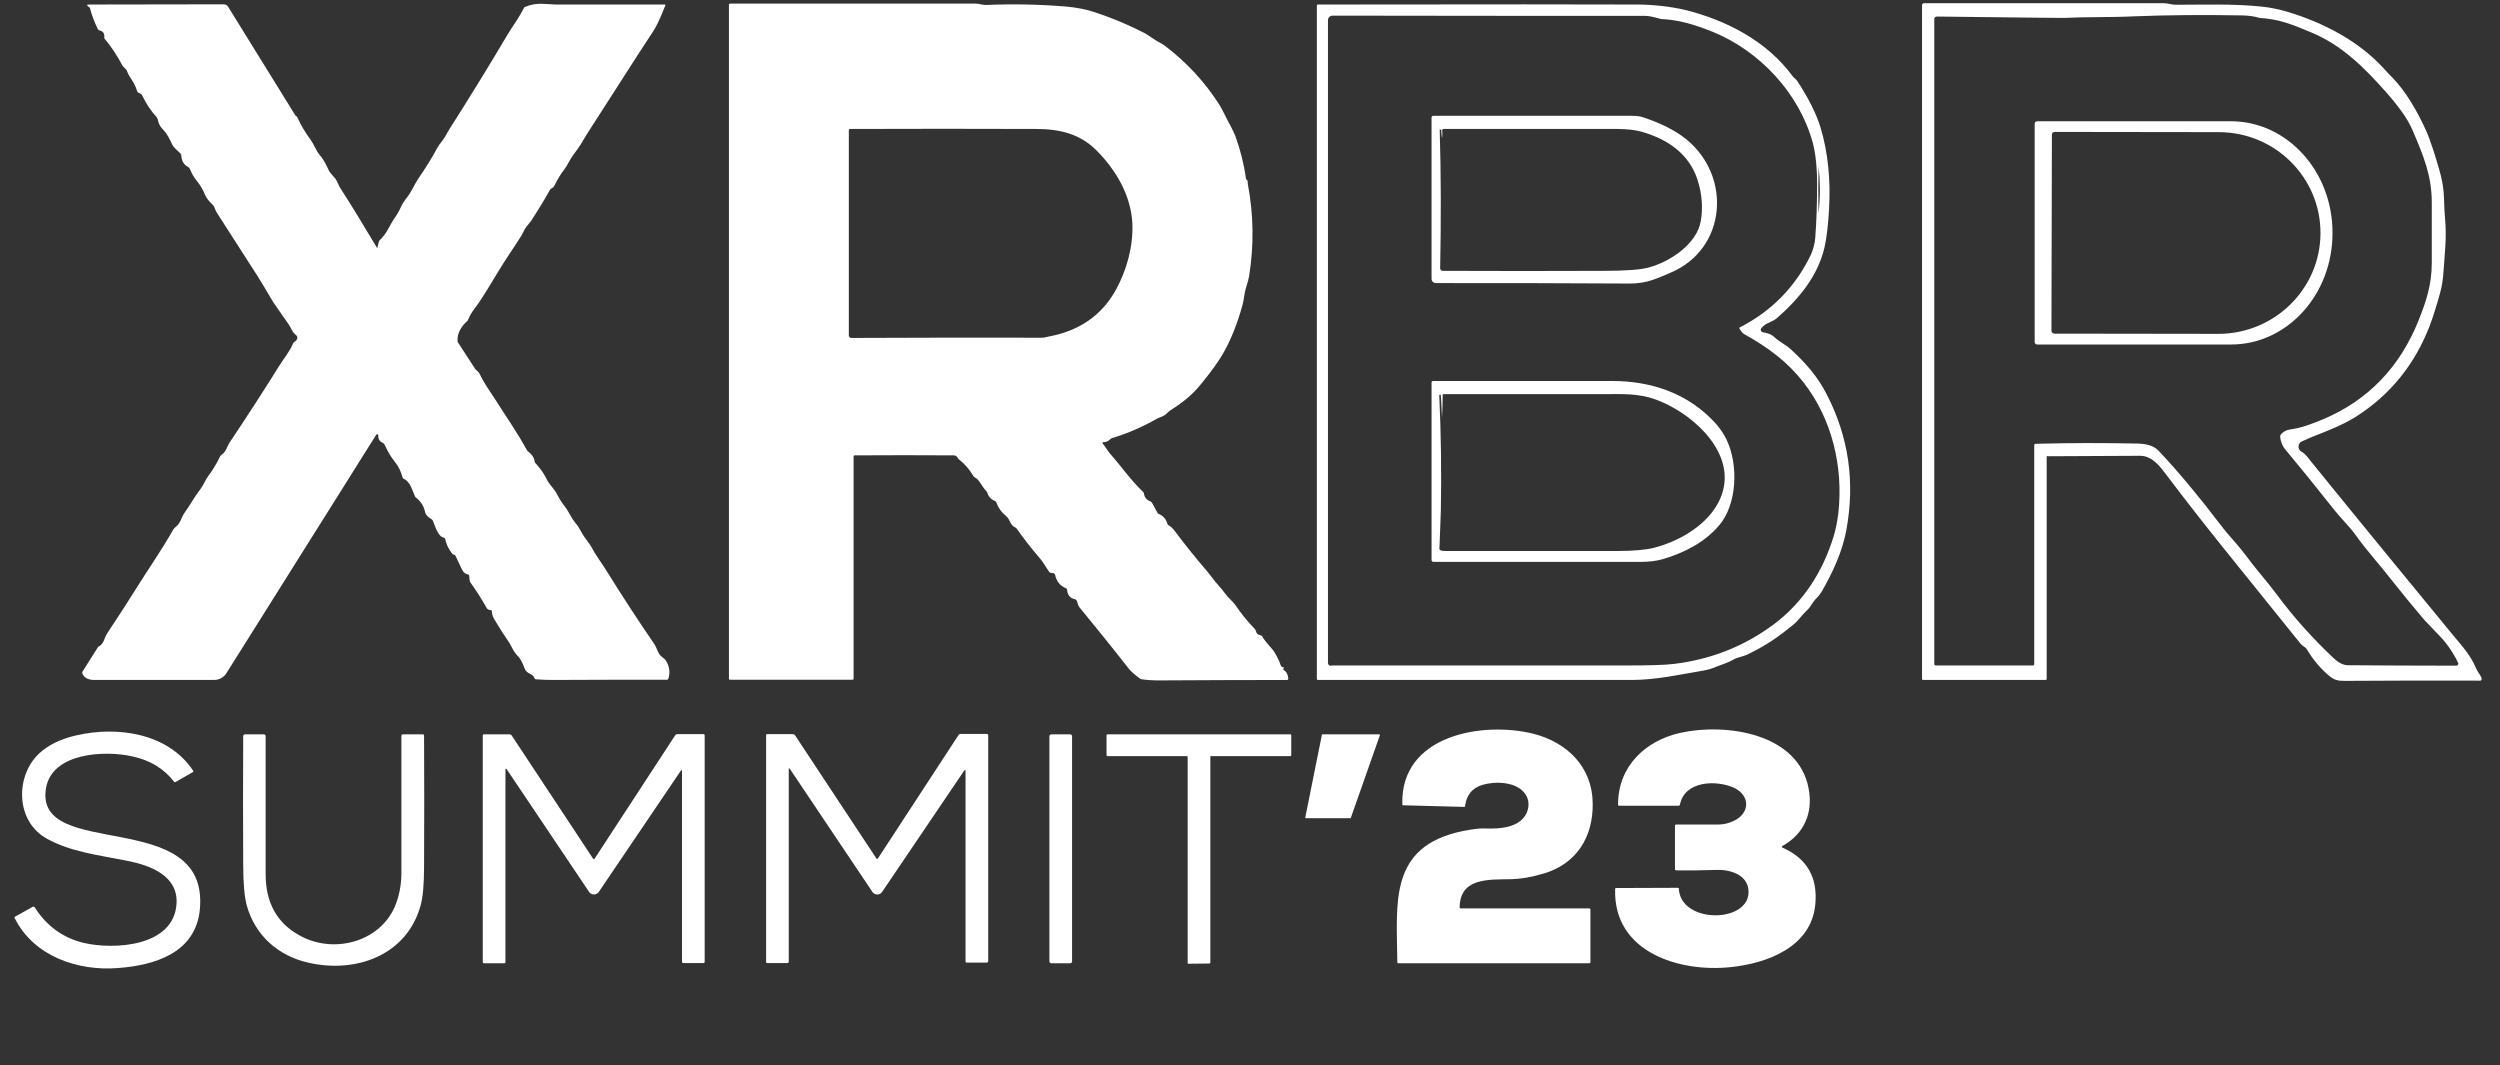
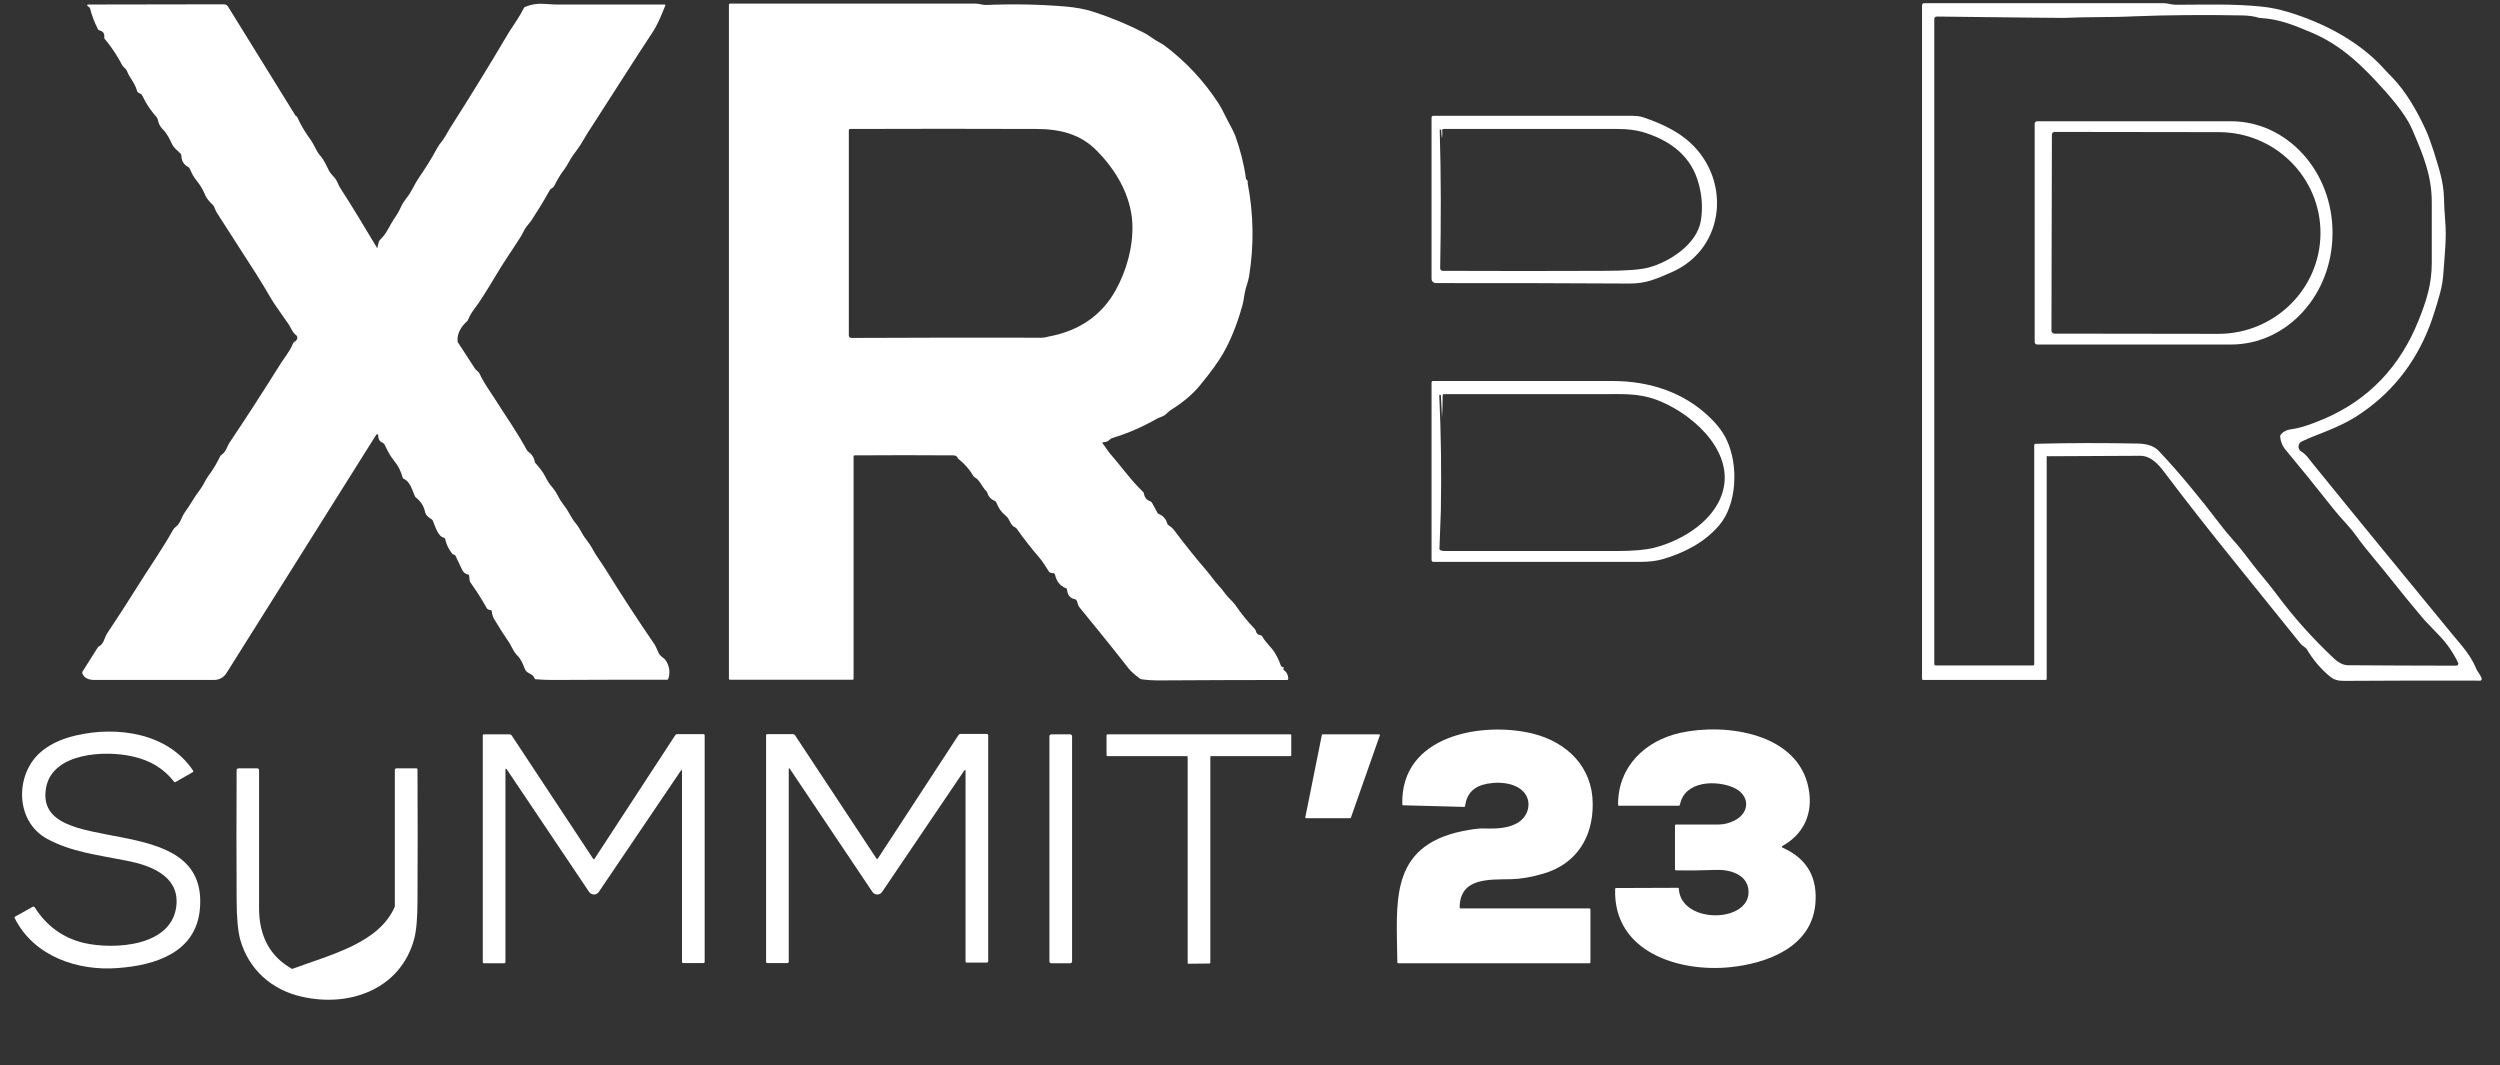
<svg xmlns="http://www.w3.org/2000/svg" version="1.1" id="Layer_1" x="0px" y="0px" viewBox="0 0 1103 470" style="enable-background:new 0 0 1103 470;" xml:space="preserve">
  <rect x="0" y="0" width="1103" height="470" fill="#333333" stroke="none" />
  <style type="text/css"> .st0{fill:#FFFFFF;} </style>
  <path class="st0" d="M903,201.5v98c0,0.3-0.2,0.5-0.5,0.5h-54c-0.3,0-0.5-0.2-0.5-0.5V2.3c0-0.5,0.4-0.9,0.9-0.9l0,0 c35.3,0,70.5,0,105.6,0c2,0,3.6,0.7,5.5,0.7c12.5,0,25.2-0.5,37.7,0.8c4,0.4,7.8,1.2,11.5,2.3c16,4.8,31.6,13,42.5,25 c1.5,1.6,2.7,3,3.8,4c6.2,6.4,11,15,14.7,23c1.2,2.6,2.4,6,3.7,10c2,6.8,4.2,12.5,4.4,20.4c0.1,3.2,0.2,6.4,0.5,9.5 c0.7,7.7-0.2,15-0.7,22.4c-0.2,3.5-0.7,6.9-1.6,10c-1.6,5.8-3.1,10.5-4.5,14.2c-6.6,17.2-17.6,30.7-32.8,40.3 c-2.9,1.8-6.6,3.7-11.2,5.6c-4.2,1.8-8.4,3.2-12.5,5.2c-1.2,0.6-1.7,2-1.2,3.3c0.2,0.4,0.5,0.8,1,1.1c2.3,1.4,3.2,3.1,4.8,5 c20.5,25.3,41.2,50.5,61.9,75.7c4.2,5.1,7.9,8.9,10.5,15.1c0.6,1.5,1.9,2.7,2.4,4.3c0.1,0.4-0.1,0.9-0.5,1c-0.1,0-0.2,0-0.2,0 c-19.7-0.1-39.3,0-59,0.1c-2.9,0-4.8,0-7.2-1.9c-4.1-3.4-7.5-7.4-10.2-12c-0.5-0.9-2-1.5-2.8-2.5c-9.7-12.1-19.4-24.1-29.1-36.1 c-10.6-13.1-21-26.3-31.1-39.7c-2.6-3.5-6-7.1-10.5-7.1c-13.6,0.1-27.2,0.1-40.8,0.2C903.2,201.1,903,201.2,903,201.5z M910.4,7.9 l-12.1-0.1l-35.1-0.4l-8.5-0.1c-0.9,0-1.3,0.4-1.3,1.3l0,284.4c0,0.3,0.3,0.6,0.6,0.6h0l42.9,0c0.4,0,0.6-0.2,0.6-0.6l0-96.5 c0-0.4,0.2-0.7,0.7-0.7c15-0.4,30-0.4,45-0.1c3.6,0.1,6.9,0.8,9.2,3.2c8.8,9.3,18.1,20.6,26.8,32c2.1,2.8,4.4,5.5,6.7,8.1 c3.9,4.3,7,9,10.7,13.4c3.2,3.8,5.9,7.2,8,10c7.4,10,15.7,19.2,24.8,27.8c2.3,2.2,4.5,3.3,6.5,3.3c15.8,0.1,31.7,0.2,47.8,0.2 c0.5,0,0.9-0.4,0.9-0.9c0-0.1,0-0.3-0.1-0.4c-2.1-4.4-4.9-8.5-8.4-12.1c-4.3-4.5-6.5-6.8-6.5-6.8c-5.1-6-10.1-12.1-15-18.3 c-4.4-5.7-10.5-12.4-15.2-19c-2.7-3.8-6.2-7.1-9.1-10.7c-8.8-11.1-16-20-21.7-26.8c-1.6-1.8-2.4-3.9-2.6-6c0-0.4,0.1-0.7,0.3-1 c1-1.2,2.3-1.9,3.9-2.2c5.2-0.7,9.4-2.3,14.7-4.5c20.2-8.5,34.1-23.4,42.2-43.7c3.4-8.5,5.8-15.8,5.8-25.4c0-8.8,0-17.7,0-26.5 c0-11.9-3.6-20.6-8.6-32.2c-2-4.7-6-10.3-11.8-16.8c-9.5-10.7-19.3-20.5-32.8-26.1c-8.6-3.6-14.2-5.9-22.9-6.4 c-2.1-0.7-4.5-1-7.3-1.1c-16.9-0.3-32.9-0.2-47.9,0.4C932,7.7,920.9,7.4,910.4,7.9z" />
  <path class="st0" d="M166.5,109.2l0.6-2.4c0.1-0.3,0.2-0.6,0.5-0.9c1.4-1.4,2.6-2.9,3.5-4.6c1.1-2,2-3.6,2.8-4.8 c1.2-1.7,2.2-3.4,3-5.2c0.6-1.4,1.5-2.7,2.5-4c2.1-2.5,3.4-5.9,5.1-8.4c3-4.4,5.9-8.9,8.4-13.6c0.4-0.8,1.2-1.9,2.4-3.4 c1.2-1.6,2-3.4,2.9-4.8c9-14.1,17.8-28.4,26.3-42.8c0.5-0.8,1.7-2.6,3.6-5.5c1.1-1.7,2.1-3.4,3-5.2c0.1-0.3,0.4-0.5,0.7-0.6 c2.6-1.1,5.3-1.5,8.1-1.3c3.5,0.2,5.3,0.3,5.3,0.3C261.4,2,277.3,2,293.2,2c0.4,0,0.5,0.2,0.3,0.5c-2.1,5.4-3.9,9.2-5.3,11.3 c-8.8,13.3-17.3,26.9-26,40.3c-2.1,3.2-4.2,6.5-6.1,9.8c-0.4,0.7-1.5,2.2-3.2,4.5c-1.5,2-2.4,4.3-3.9,6.3c-1.7,2.2-3.1,4.6-4.4,7.2 c-0.6,1.2-1.6,1.1-2.1,2.1c-2.5,4.5-5.2,8.9-8,13.2c-0.1,0.2-0.9,1.1-2.2,2.8c-1,1.2-1.7,3.1-2.4,4.2c-1.7,2.7-3.5,5.4-5.3,8.1 c-1.9,2.8-3.6,5.6-5.2,8.2c-4.8,8-8,13.1-9.9,15.5c-1.4,1.8-2.3,3.4-2.9,4.9c-0.1,0.3-0.3,0.6-0.5,0.8c-2.6,2.3-4.6,5.5-4.2,9.1 c0,0.1,0,0.1,0.1,0.2l7.6,11.7c0.2,0.3,0.4,0.5,0.7,0.7c0.6,0.5,1.1,1,1.4,1.7c1.8,3.9,4.4,7.4,6.7,11c4.6,7.3,9.8,14.6,14,22.4 c0.2,0.3,0.4,0.6,0.7,0.8c1.5,1.1,2.5,2.5,2.8,4.3c0.1,0.4,0.2,0.7,0.5,0.9c1.7,2,3,3.5,4.3,6c0.8,1.6,1.7,3.1,2.9,4.4 c1,1.2,1.8,2.4,2.5,3.8c0.7,1.4,1.6,2.8,2.6,4.1c2.2,2.7,3.2,5.6,5.3,8.1c1,1.2,1.8,2.5,2.6,4c1.3,2.5,3.3,4.5,4.6,6.9 c1.8,3.5,4.7,7.2,6.3,9.9c6.9,11.1,14,22,21.4,32.8c0.2,0.3,0.7,1.4,1.5,3.2c0.9,2.2,2.6,2.3,3.6,4.1c1.4,2.4,1.7,4.9,0.9,7.6 c-0.1,0.3-0.3,0.5-0.6,0.5c-16.8,0-33.5,0-50.3,0.1c-2.5,0-5.1-0.1-7.6-0.3c-0.3,0-0.5-0.2-0.6-0.5c-0.8-2.3-3.3-1.6-4.3-4.2 c-0.9-2.5-1.9-4.3-2.8-5.3c-1.1-1.1-1.9-2.2-2.4-3.2c-0.9-1.7-1.3-2.5-1.4-2.6c-2.4-3.5-4.7-7.1-6.9-10.8c-0.6-1-0.9-2.1-1-3.3 c0-0.4-0.2-0.6-0.5-0.6c-0.9-0.1-1.4-0.4-1.7-0.8c-2.2-4-4.7-7.8-7.3-11.5c-0.3-0.4-0.4-1.3-0.5-2.8c0-0.4-0.2-0.6-0.5-0.6 c-1.2-0.3-2.1-1-2.6-2.1c-1-2-1.9-4.1-2.9-6.1c-0.1-0.3-0.4-0.5-0.7-0.6c-0.1,0-0.2-0.1-0.4-0.1c-0.1,0-0.2-0.1-0.3-0.2 c-1.6-2-2.7-4.2-3.2-6.6c-0.1-0.3-0.3-0.5-0.6-0.6c-2.4-0.4-3.7-4.6-4.8-7.4c-0.1-0.3-0.3-0.5-0.6-0.7c-0.8-0.5-1.5-1-2.1-1.7 c-0.4-0.4-0.7-1.1-0.9-2.1c-0.6-2.3-1.9-4.2-3.8-5.7c-0.3-0.2-0.5-0.5-0.6-0.8c-1.1-2.5-2.1-6.4-4.8-7.5c-0.3-0.1-0.5-0.4-0.6-0.7 c-0.7-2.6-1.8-4.9-3.5-7c-2.1-2.6-3.1-4.7-4.4-7.4c-0.2-0.4-0.4-0.6-0.8-0.8c-1.4-0.6-2.1-1.7-2-3.3c0-0.3-0.2-0.5-0.5-0.5 c-0.2,0-0.3,0.1-0.4,0.2L99.9,297c-1.2,1.9-3.2,3-5.5,3C77.6,300,60,300,41.7,300c-2.7,0-4.5-0.9-5.3-2.7c-0.2-0.3-0.1-0.7,0-1 l6.9-10.9c0-0.1,0.1-0.1,0.2-0.1c2.4-1.2,2.4-3.7,3.8-5.9c4.3-6.4,8.4-12.8,12.5-19.3c4.8-7.8,11.5-17.3,16.6-26.4 c0.3-0.5,0.7-0.9,1.2-1.3c2.1-1.6,2.4-4.2,3.9-6.3c2.5-3.4,4-6.5,6.7-10c1.5-1.9,2.3-4.2,3.7-6.1c2-2.7,3.7-5.5,5.2-8.6 c0.1-0.3,0.4-0.6,0.6-0.7c2.1-1.4,2.5-3.8,3.5-5.3c7.7-11.5,15.2-23.1,22.5-34.8c1.3-2.1,4.2-5.6,5.6-9.1c0.1-0.3,0.3-0.5,0.6-0.7 c0.8-0.4,1.2-1,1.3-1.8c0-0.4-0.1-0.7-0.4-1c-1.8-1.3-2.4-3.3-3.3-4.7c-4.6-6.5-7.2-10.3-7.8-11.4c-2-3.5-4.1-6.9-6.2-10.3 c-5.9-9.1-11.7-18.3-17.6-27.4c-0.6-0.9-1-1.9-1.4-2.9c-0.1-0.3-0.3-0.6-0.5-0.8c-1.7-1.6-2.9-3-3.5-4.5c-1-2.4-2.2-4.4-3.5-6 c-1.7-2-2.3-3.4-3.3-5.6c-0.1-0.3-0.4-0.5-0.6-0.7c-2-1-3-2.7-3.1-5.1c0-0.3-0.1-0.6-0.3-0.8c-1.3-1.4-2.8-2.3-3.7-4 c-1.3-2.7-2-4.5-4.3-6.9c-1.1-1.1-1.8-2.5-2.1-4.2c-0.1-0.3-0.2-0.6-0.4-0.9c-2.5-2.8-4.6-5.8-6.2-9.2c-0.4-1-1-1.3-1.9-1.7 c-0.3-0.1-0.5-0.4-0.6-0.7c-1.1-3.9-3.4-5.9-4.5-8.9c-0.1-0.3-0.3-0.6-0.5-0.8c-0.8-0.7-1.3-1.3-1.5-1.6c-2.1-4-4.6-7.9-7.5-11.4 C46,17.1,46,16.8,46,16.5c0.2-1.7-0.5-2.7-2.1-3.1c-0.3-0.1-0.5-0.2-0.7-0.5c-1.5-3-2.7-6.1-3.5-9.3c0-0.1-0.1-0.2-0.1-0.2l-1-0.8 c-0.1-0.1-0.2-0.3-0.1-0.4C38.6,2.1,38.7,2,38.8,2l60-0.1c0.7,0,1.4,0.4,1.8,1l29.7,48c0.1,0.1,0.1,0.2,0.2,0.2 c0.4,0.2,0.6,0.4,0.7,0.7c1.6,3.5,3.5,6.7,5.8,9.8c0.6,0.8,1.4,2.2,2.4,4.2c0.5,1,1.1,2,1.9,2.9c1.9,2.2,2.7,4.4,4,6.9 c0.3,0.5,1,1.4,2.3,2.8c1.2,1.3,1.6,3.2,2.5,4.5c5.6,8.7,10.9,17.5,16.2,26.4C166.3,109.6,166.5,109.5,166.5,109.2z" />
  <path class="st0" d="M566.3,295.5c1.3,0.9,2,2.2,2.1,3.9c0,0.3-0.2,0.6-0.5,0.6c0,0,0,0-0.1,0c-19.1,0-38.1,0.1-57.1,0.2 c-1.7,0-4.1-0.1-7-0.5c-0.3,0-0.6-0.2-0.9-0.4c-2.4-1.8-4-3.3-4.8-4.3c-7.1-9.1-14.4-18.1-21.7-27c-0.4-0.5-0.8-1.4-1.2-2.9 c-0.1-0.3-0.4-0.6-0.7-0.7c-2.2-0.4-3.4-1.8-3.6-4.1c0-0.4-0.2-0.7-0.6-0.8c-2.6-1.1-4.1-3.1-4.7-5.9c-0.1-0.4-0.4-0.7-0.7-0.7 l-1.3-0.2c-0.3-0.1-0.5-0.2-0.6-0.4c-1.5-2.1-2.6-4.3-4.3-6.2c-3.5-4.1-6.9-8.4-10-12.8c-0.2-0.3-0.4-0.5-0.7-0.6 c-2.4-1.1-2.1-3.5-4.2-5.2c-1.9-1.5-3.3-3.5-4.1-5.8c-0.1-0.3-0.4-0.6-0.7-0.7c-1.7-0.7-2.8-1.9-3.3-3.6c-0.1-0.3-0.3-0.6-0.5-0.8 c-1.8-1.7-2.9-4.9-4.9-5.9c-0.3-0.1-0.5-0.4-0.7-0.6c-1.7-2.9-3.8-5.4-6.5-7.5c-0.3-0.2-0.5-0.5-0.6-0.8c-0.3-0.6-0.9-0.9-1.8-0.9 c-14.5-0.1-29-0.1-43.5,0c-0.3,0-0.5,0.2-0.5,0.5l0,98c0,0.3-0.2,0.5-0.5,0.5H322c-0.2,0-0.4-0.2-0.4-0.4l0,0V2 c0-0.2,0.2-0.4,0.4-0.4l0,0c36.1,0,72.3,0,108.5,0c1.5,0,3,0.6,4.4,0.6c11.9-0.5,23.7-0.3,35.5,0.7c4.3,0.4,8.3,1.1,12,2.3 c7.7,2.5,15.2,5.6,22.4,9.3c2,1,4.3,3,6.7,4.2c1.2,0.6,2.1,1.2,2.7,1.7c9.2,7,16.9,15.3,23.2,24.9c1,1.5,2.1,3.5,3.4,6.2 c0.7,1.4,1.4,2.8,2.2,4.2c0.8,1.5,1.5,3,2,4.2c2.2,6.1,3.8,12.3,4.7,18.8c0,0.3,0.2,0.5,0.4,0.7c0.3,0.2,0.4,0.5,0.4,0.8 c0,0.4,0,0.7,0,0.8c2.6,13.6,2.8,27.2,0.6,40.9c-0.1,0.8-0.6,2.7-1.5,5.5c-0.7,2.5-0.8,5.2-1.5,7.5c-2.3,8.2-5.1,15.2-8.5,21.1 c-2,3.5-5.3,8.1-10,13.8c-3.3,4.1-7.7,7.8-13.2,11.2c-0.3,0.2-1,0.8-2.2,1.9c-1,0.9-2.6,1.2-3.7,1.8c-6.3,3.6-12.9,6.5-19.9,8.6 c-0.3,0.1-0.6,0.3-0.9,0.6c-0.8,0.8-1.7,1.2-2.9,1.2c-0.2,0-0.4,0.1-0.4,0.3c0,0.1,0,0.2,0.1,0.3c1.3,1.5,2,3,3.2,4.4 c4.9,5.5,9.3,11.9,14.6,16.9c0.2,0.2,0.4,0.5,0.4,0.8c0.3,1.7,1.2,2.8,2.8,3.4c0.4,0.1,0.6,0.4,0.8,0.7l2.4,4.4 c0.1,0.2,0.2,0.3,0.4,0.4c2,0.8,3.3,2.2,3.9,4.3c0.1,0.3,0.3,0.6,0.6,0.8c0.9,0.5,1.7,1.2,2.4,2.1c4.5,6,9.2,11.9,14.1,17.6 c1.7,1.9,3.6,4.8,5.6,6.9c0.8,0.8,1.8,2.1,3,3.7c1.3,1.8,3,3,4.3,4.8c2.6,3.8,5.4,7.3,8.6,10.6c0.3,0.3,0.4,0.6,0.5,0.9 c0.2,1,0.8,1.7,1.9,1.8c0.4,0.1,0.7,0.3,0.9,0.6c1.6,2.9,4.2,4.9,5.6,7.3c1,1.7,1.9,3.5,2.5,5.3c0.2,0.7,0.7,1,1.3,1 c0.1,0,0.1,0.1,0.1,0.2c0,0,0,0,0,0.1l-0.2,0.4C566.2,295.3,566.2,295.4,566.3,295.5z M462.6,148.5c13.5-2.5,23.4-9.3,29.6-20.4 c4.9-8.8,7.8-19.3,7.4-29.5c-0.6-12.3-7.2-23.6-15.8-32.2c-7.2-7.3-16.2-9.5-26.7-9.5c-27.3-0.1-54.7-0.1-82,0 c-0.4,0-0.6,0.2-0.6,0.6l0,90.5c0,0.6,0.5,1.1,1.1,1.1c27.8-0.1,55.7-0.2,83.9-0.1C460.4,149.1,461.6,148.7,462.6,148.5z" />
  <path class="st0" d="M743.8,61.3c20.4,16.4,18,48.4-6.5,58.9c-6.5,2.8-10.8,4.9-18.3,4.9c-28.5-0.2-57-0.2-85.5-0.2 c-1,0-1.9-0.8-1.9-1.9c0,0,0,0,0,0l0-71.1c0-0.5,0.3-0.8,0.8-0.8c29.3,0,58.5,0,87.6,0c1.3,0,3.4,0.1,4.8,0.6 C732.9,54.4,739.2,57.6,743.8,61.3z M636.1,60.2c-0.1-0.9-0.2-1.9-0.2-2.8c0-0.1,0-0.2-0.2-0.2c-0.1,0-0.2,0-0.3-0.1 c-0.1,0-0.1,0-0.2,0.1c0,0,0,0,0,0c0.6,20.3,0.6,40.6,0.2,61c0,0.9,0.4,1.3,1.3,1.3c23.7,0.1,47.4,0.1,70.9,0 c9.6,0,16.3-0.5,19.9-1.5c9.2-2.5,21.1-10.2,22.9-20.5c1-6,0.5-12.2-1.5-18.3c-3.8-11.5-13.2-17.7-24.3-21c-2.9-0.8-6.5-1.3-11-1.3 c-25.6,0-51.1,0-76.7,0c-0.4,0-0.6,0.2-0.6,0.6c0.1,0.9,0.1,1.8,0,2.7C636.3,61.3,636.2,61.3,636.1,60.2z" />
  <path class="st0" d="M897.7,54.6c0-0.6,0.5-1.1,1.1-1.1h85.5c24.7,0,44.8,22,44.8,49.1v0.3c0,27.1-20,49.1-44.8,49.1l0,0h-85.5 c-0.6,0-1.1-0.5-1.1-1.1V54.6z M905.3,59.4l-0.2,86.5c0,0.7,0.6,1.3,1.3,1.3l0,0l72.3,0.1c24.8,0,45-19.8,45.1-44.4c0,0,0,0,0,0 v-0.1c0-24.6-20.1-44.5-44.9-44.5l-72.3-0.1C905.9,58.1,905.3,58.7,905.3,59.4C905.3,59.4,905.3,59.4,905.3,59.4z" />
  <path class="st0" d="M758.3,232c-6.4,7.4-15.2,11.9-24.7,14.7c-2.7,0.8-6,1.2-10,1.2c-30,0-60.3,0-91.1,0c-0.6,0-0.9-0.3-0.9-0.9 l0-78.3c0-0.3,0.3-0.6,0.6-0.6c26.4,0,52.8,0,79.3,0c16.4,0,31.8,5.1,43.2,16.4c3.3,3.2,5.7,6.5,7.2,9.8 C767,205.1,766.5,222.7,758.3,232z M635.7,225.3l-0.6,16.3c-0.3,1,0.5,1.5,2.4,1.5c25.4,0,50.8,0,76.2,0c7,0,12.3-0.5,16-1.4 c13-3.3,28.3-12.7,30.9-27.1c3.1-17.3-15.2-32.9-30-38.3c-8-2.9-15-2.4-24.1-2.4c-23.2,0-46.3,0-69.5,0c-0.3,0-0.5,0.2-0.5,0.6 c0,3.3-0.1,6.6-0.3,9.9c0,0,0,0,0,0c0,0,0,0,0,0c-0.1-3.3-0.3-6.7-0.5-10c0-0.1-0.1-0.2-0.2-0.2c-0.1,0-0.2,0-0.3,0 c-0.1,0-0.2,0.1-0.2,0.2C635.8,191.5,636,208.4,635.7,225.3z" />
  <path class="st0" d="M786.5,374c10.8,4.8,15.6,13.2,14.4,25.2c-1.9,18.7-21.2,25.8-37.3,27.5c-22.4,2.4-51.9-6.4-51-34.5 c0-0.3,0.1-0.4,0.4-0.4l27.3-0.1c0.3,0,0.4,0.1,0.4,0.4c0.8,15.9,32.4,15.3,30.7,0.3c-0.8-6.6-8.1-8.8-14.1-8.6 c-5.9,0.2-11.8,0.3-17.8,0.2c-0.3,0-0.5-0.2-0.5-0.5v-19.2c0-0.4,0.2-0.5,0.5-0.5c6.1,0,12.2,0,18.3,0c2.7,0,5.2-0.6,7.5-1.8 c6.9-3.5,6.8-11.1-0.2-14.4c-7.6-3.5-21.8-3.3-23.9,7.4c-0.1,0.3-0.3,0.5-0.6,0.5h-26.2c-0.3,0-0.5-0.1-0.5-0.5 c-0.1-16.8,12-28.3,27.6-31.7c20.1-4.4,52.1,0.2,56.5,24.8c2,10.8-2.2,20-11.7,25.2C786.1,373.6,786.1,373.8,786.5,374z" />
  <path class="st0" d="M644.5,400.8h56.7c0.3,0,0.5,0.2,0.5,0.5v23.2c0,0.3-0.2,0.5-0.5,0.5H617c-0.3,0-0.5-0.2-0.5-0.5 c-0.2-26-4-51,28.7-57.8c4-0.8,7-1.2,9.1-1.2c5.5,0.2,11.5,0.1,15.8-2.8c4.2-2.8,5.7-8.5,2.7-12.6c-3.9-5.3-13.1-5.5-18.8-3.8 c-4.5,1.4-7,4.5-7.6,9.3c0,0.3-0.2,0.5-0.5,0.4l-26.8-0.7c-0.3,0-0.4-0.1-0.4-0.4c-0.9-30.7,35.5-36.7,57.7-31.2 c15.1,3.8,26.2,14.8,26.3,30.8c0.2,14.8-7.1,26.6-21.6,30.9c-5.4,1.6-10.1,2.4-14.3,2.5c-10,0.2-22.5-0.7-22.8,12.2 C644,400.6,644.1,400.8,644.5,400.8z" />
  <path class="st0" d="M77.9,398.5c0.6-12.1-11.5-16.7-21.7-18.7c-13.1-2.6-24.7-3.9-35.4-9.7c-14.1-7.7-14.1-27.8-3.5-37.7 c4-3.7,9.3-6.3,16.1-7.9c18.4-4.3,40.7-1.1,51.8,15.5c0.2,0.3,0.1,0.5-0.2,0.7l-7.5,4.3c-0.3,0.2-0.5,0.1-0.7-0.1 c-4.4-5.7-10.5-9.5-18.5-11.2C46.4,331,23,332,20.3,347.7c-5.5,32.5,71.9,7.7,67.9,53.3c-1.7,19.4-19.9,24.9-36.2,26.1 c-17.8,1.4-37.1-5.2-45.5-22c-0.2-0.3-0.1-0.6,0.2-0.7l7.7-4.3c0.4-0.2,0.6-0.1,0.9,0.2c5.3,8.3,12.5,13.5,21.6,15.7 C50.2,419.1,76.9,417.8,77.9,398.5z" />
-   <path class="st0" d="M174.2,400c1.9-4.5,2.9-9.5,2.9-15c0-20,0-40.1,0-60.2c0-0.5,0.2-0.8,0.7-0.8l8.8,0c0.3,0,0.5,0.2,0.5,0.5 c0.1,19.3,0.1,38.5,0,57.7c0,7.8-0.5,13.5-1.5,17.2c-6.1,22.2-28.7,30.2-49.7,25.3c-13.2-3-23.3-12-27-25.1c-1-3.6-1.6-9.6-1.6-17.9 c-0.1-18.8-0.1-37.7,0-56.8c0-0.6,0.3-0.9,0.9-0.9l8.2,0c0.5,0,0.8,0.3,0.8,0.8c0,20.4,0,40.7,0,60.9c0,12.4,4.9,21.4,14.6,26.8 C146.4,421,167.2,416.1,174.2,400z" />
+   <path class="st0" d="M174.2,400c0-20,0-40.1,0-60.2c0-0.5,0.2-0.8,0.7-0.8l8.8,0c0.3,0,0.5,0.2,0.5,0.5 c0.1,19.3,0.1,38.5,0,57.7c0,7.8-0.5,13.5-1.5,17.2c-6.1,22.2-28.7,30.2-49.7,25.3c-13.2-3-23.3-12-27-25.1c-1-3.6-1.6-9.6-1.6-17.9 c-0.1-18.8-0.1-37.7,0-56.8c0-0.6,0.3-0.9,0.9-0.9l8.2,0c0.5,0,0.8,0.3,0.8,0.8c0,20.4,0,40.7,0,60.9c0,12.4,4.9,21.4,14.6,26.8 C146.4,421,167.2,416.1,174.2,400z" />
  <path class="st0" d="M300.2,340.3l-36,53.2c-0.8,1.2-2.4,1.5-3.6,0.7c-0.3-0.2-0.5-0.4-0.7-0.7l-36.4-54.2c-0.1-0.1-0.3-0.2-0.4-0.1 c-0.1,0.1-0.1,0.2-0.1,0.3v84.9c0,0.4-0.2,0.6-0.6,0.6l-8.8,0c-0.4,0-0.6-0.2-0.6-0.6v-99.9c0-0.3,0.2-0.5,0.5-0.5l11.4,0 c0.3,0,0.6,0.2,0.8,0.4l36,54.5c0.1,0.2,0.3,0.2,0.5,0.1c0,0,0.1-0.1,0.1-0.1l35.6-54.5c0.2-0.3,0.5-0.5,0.8-0.5h11.6 c0.4,0,0.6,0.2,0.6,0.6v99.8c0,0.4-0.2,0.6-0.6,0.6l-8.8,0c-0.4,0-0.6-0.2-0.6-0.6v-83.9C301,339.6,300.7,339.5,300.2,340.3z" />
  <path class="st0" d="M425.2,340.3l-36,53.2c-0.8,1.2-2.4,1.5-3.6,0.7c-0.3-0.2-0.5-0.4-0.7-0.7l-36.5-54.4c-0.1-0.1-0.2-0.1-0.3-0.1 c-0.1,0-0.1,0.1-0.1,0.2v85.1c0,0.3-0.3,0.6-0.6,0.6l-8.9,0c-0.3,0-0.5-0.2-0.5-0.5v-100c0-0.3,0.2-0.5,0.5-0.5l11.4,0 c0.3,0,0.6,0.2,0.8,0.4l36,54.5c0.1,0.2,0.3,0.2,0.5,0.1c0,0,0.1-0.1,0.1-0.1l35.6-54.5c0.2-0.3,0.5-0.5,0.8-0.5l11.5,0 c0.5,0,0.8,0.2,0.8,0.7v99.6c0,0.3-0.3,0.6-0.6,0.6l-8.9,0c-0.3,0-0.5-0.2-0.5-0.5v-84C426,339.6,425.7,339.5,425.2,340.3z" />
  <path class="st0" d="M463.8,324h8.4c0.4,0,0.8,0.4,0.8,0.8v99.4c0,0.4-0.4,0.8-0.8,0.8h-8.4c-0.4,0-0.8-0.4-0.8-0.8v-99.4 C463,324.4,463.4,324,463.8,324z" />
  <path class="st0" d="M534,333.9l0,90.8c0,0.2-0.2,0.3-0.3,0.4l-9.3,0.1c-0.2,0-0.4-0.1-0.4-0.3c0,0,0,0,0,0v-90.9 c0-0.2-0.2-0.4-0.3-0.4h-35.1c-0.2,0-0.4-0.2-0.4-0.4l0,0v-8.8c0-0.2,0.2-0.4,0.4-0.4l0,0h80.8c0.2,0,0.3,0.2,0.3,0.4v8.8 c0,0.2-0.2,0.4-0.3,0.4h-35.1C534.2,333.5,534,333.7,534,333.9z" />
  <path class="st0" d="M595.7,361h-19.5c-0.2,0-0.3-0.2-0.3-0.3c0,0,0,0,0-0.1l7.3-36.3c0-0.2,0.2-0.3,0.3-0.3h25 c0.2,0,0.3,0.2,0.3,0.3c0,0,0,0.1,0,0.1L596,360.8C595.9,360.9,595.8,361,595.7,361z" />
-   <path class="st0" d="M777.1,144.8c-0.4,0.5-0.3,1.2,0.2,1.6c0.1,0.1,0.3,0.2,0.5,0.2c2,0.4,3.5,0.7,5.1,2.2c2.3,2.1,5.2,3.4,7.3,5.4 c6.3,5.8,11.8,12,15.7,19.7c9.8,18.9,12.6,38.9,8.7,60c-1.8,9.7-6,18.6-10.9,27.2c-0.5,0.8-1.4,2-2.8,3.4c-1.5,1.6-2,3.3-3.7,4.8 c-2.3,2.1-3.7,4.5-6.1,6.4c-5.7,4.7-11.6,9-20.4,13.2c-1.5,0.7-4.2,1.1-6.1,2.2c-2.4,1.4-5,2.1-7.5,3.1c-1.8,0.8-3.6,1.3-5.3,1.6 c-10.6,1.8-21.2,4.2-32,4.2c-46.1,0-92.2,0-138.3,0c-0.3,0-0.5-0.2-0.5-0.5V2.5c0-0.3,0.2-0.5,0.5-0.5c74.9-0.1,121.8-0.1,140.8,0 c6.5,0,14.6,0.8,21.2,2.4c18.3,4.5,36.2,13.9,47.4,29.2c0.6,0.8,1.5,1.3,2.1,2.2c5.1,7.8,8.5,14.7,10.3,20.7 c3.2,10.8,4.4,22.6,3.7,35.4c-0.4,7.4-1.1,13.1-2,17.1c-2.9,12.7-11.2,22.8-21.2,31.5c-0.7,0.6-1.8,1.2-3.4,1.9 C779,142.9,777.9,143.8,777.1,144.8z M587.8,293.6c43.8,0,87.4,0,130.9,0c9.4,0,16-0.2,20-0.7c16.3-2,31-7.8,44.1-17.6 c13-9.8,21.5-23.3,26.2-38.7c1-3.1,1.6-6.6,2.1-10.4c2.2-20.2-2.8-41.4-15.4-57.5c-7.2-9.2-15.6-15.4-26.2-21.3 c-0.6-0.3-1.3-1.1-2-2.4c-0.2-0.3-0.1-0.5,0.2-0.6c14-7.2,24.5-17.9,31.3-32.1c0.8-1.7,1.8-5.1,1.9-7.5c0.6-7.9,0.8-15.9,0.8-23.8 c0-7.4-0.7-13.4-1.9-18c-6-22-23.6-40.7-44.5-49.1c-7.6-3-14.6-5.2-22.5-5.5c-3-0.9-5.3-1.4-7-1.4c-45.7,0-91.6,0-137.9-0.1 c-1.1,0-2,0.9-2,2v283.5c0,0.6,0.3,1.1,0.9,1.3C587.1,293.7,587.4,293.7,587.8,293.6z M802.4,73.4C802.4,73.4,802.4,73.4,802.4,73.4 C802.4,73.4,802.4,73.4,802.4,73.4C802.4,73.4,802.4,73.4,802.4,73.4C802.3,73.4,802.3,73.4,802.4,73.4c-0.2,6.8-0.2,13.5-0.1,20.2 c0,0,0,0,0,0c0,0,0,0,0,0c0.1,0,0.1,0,0.1-0.1C803.1,87,803.1,80.3,802.4,73.4z" />
</svg>